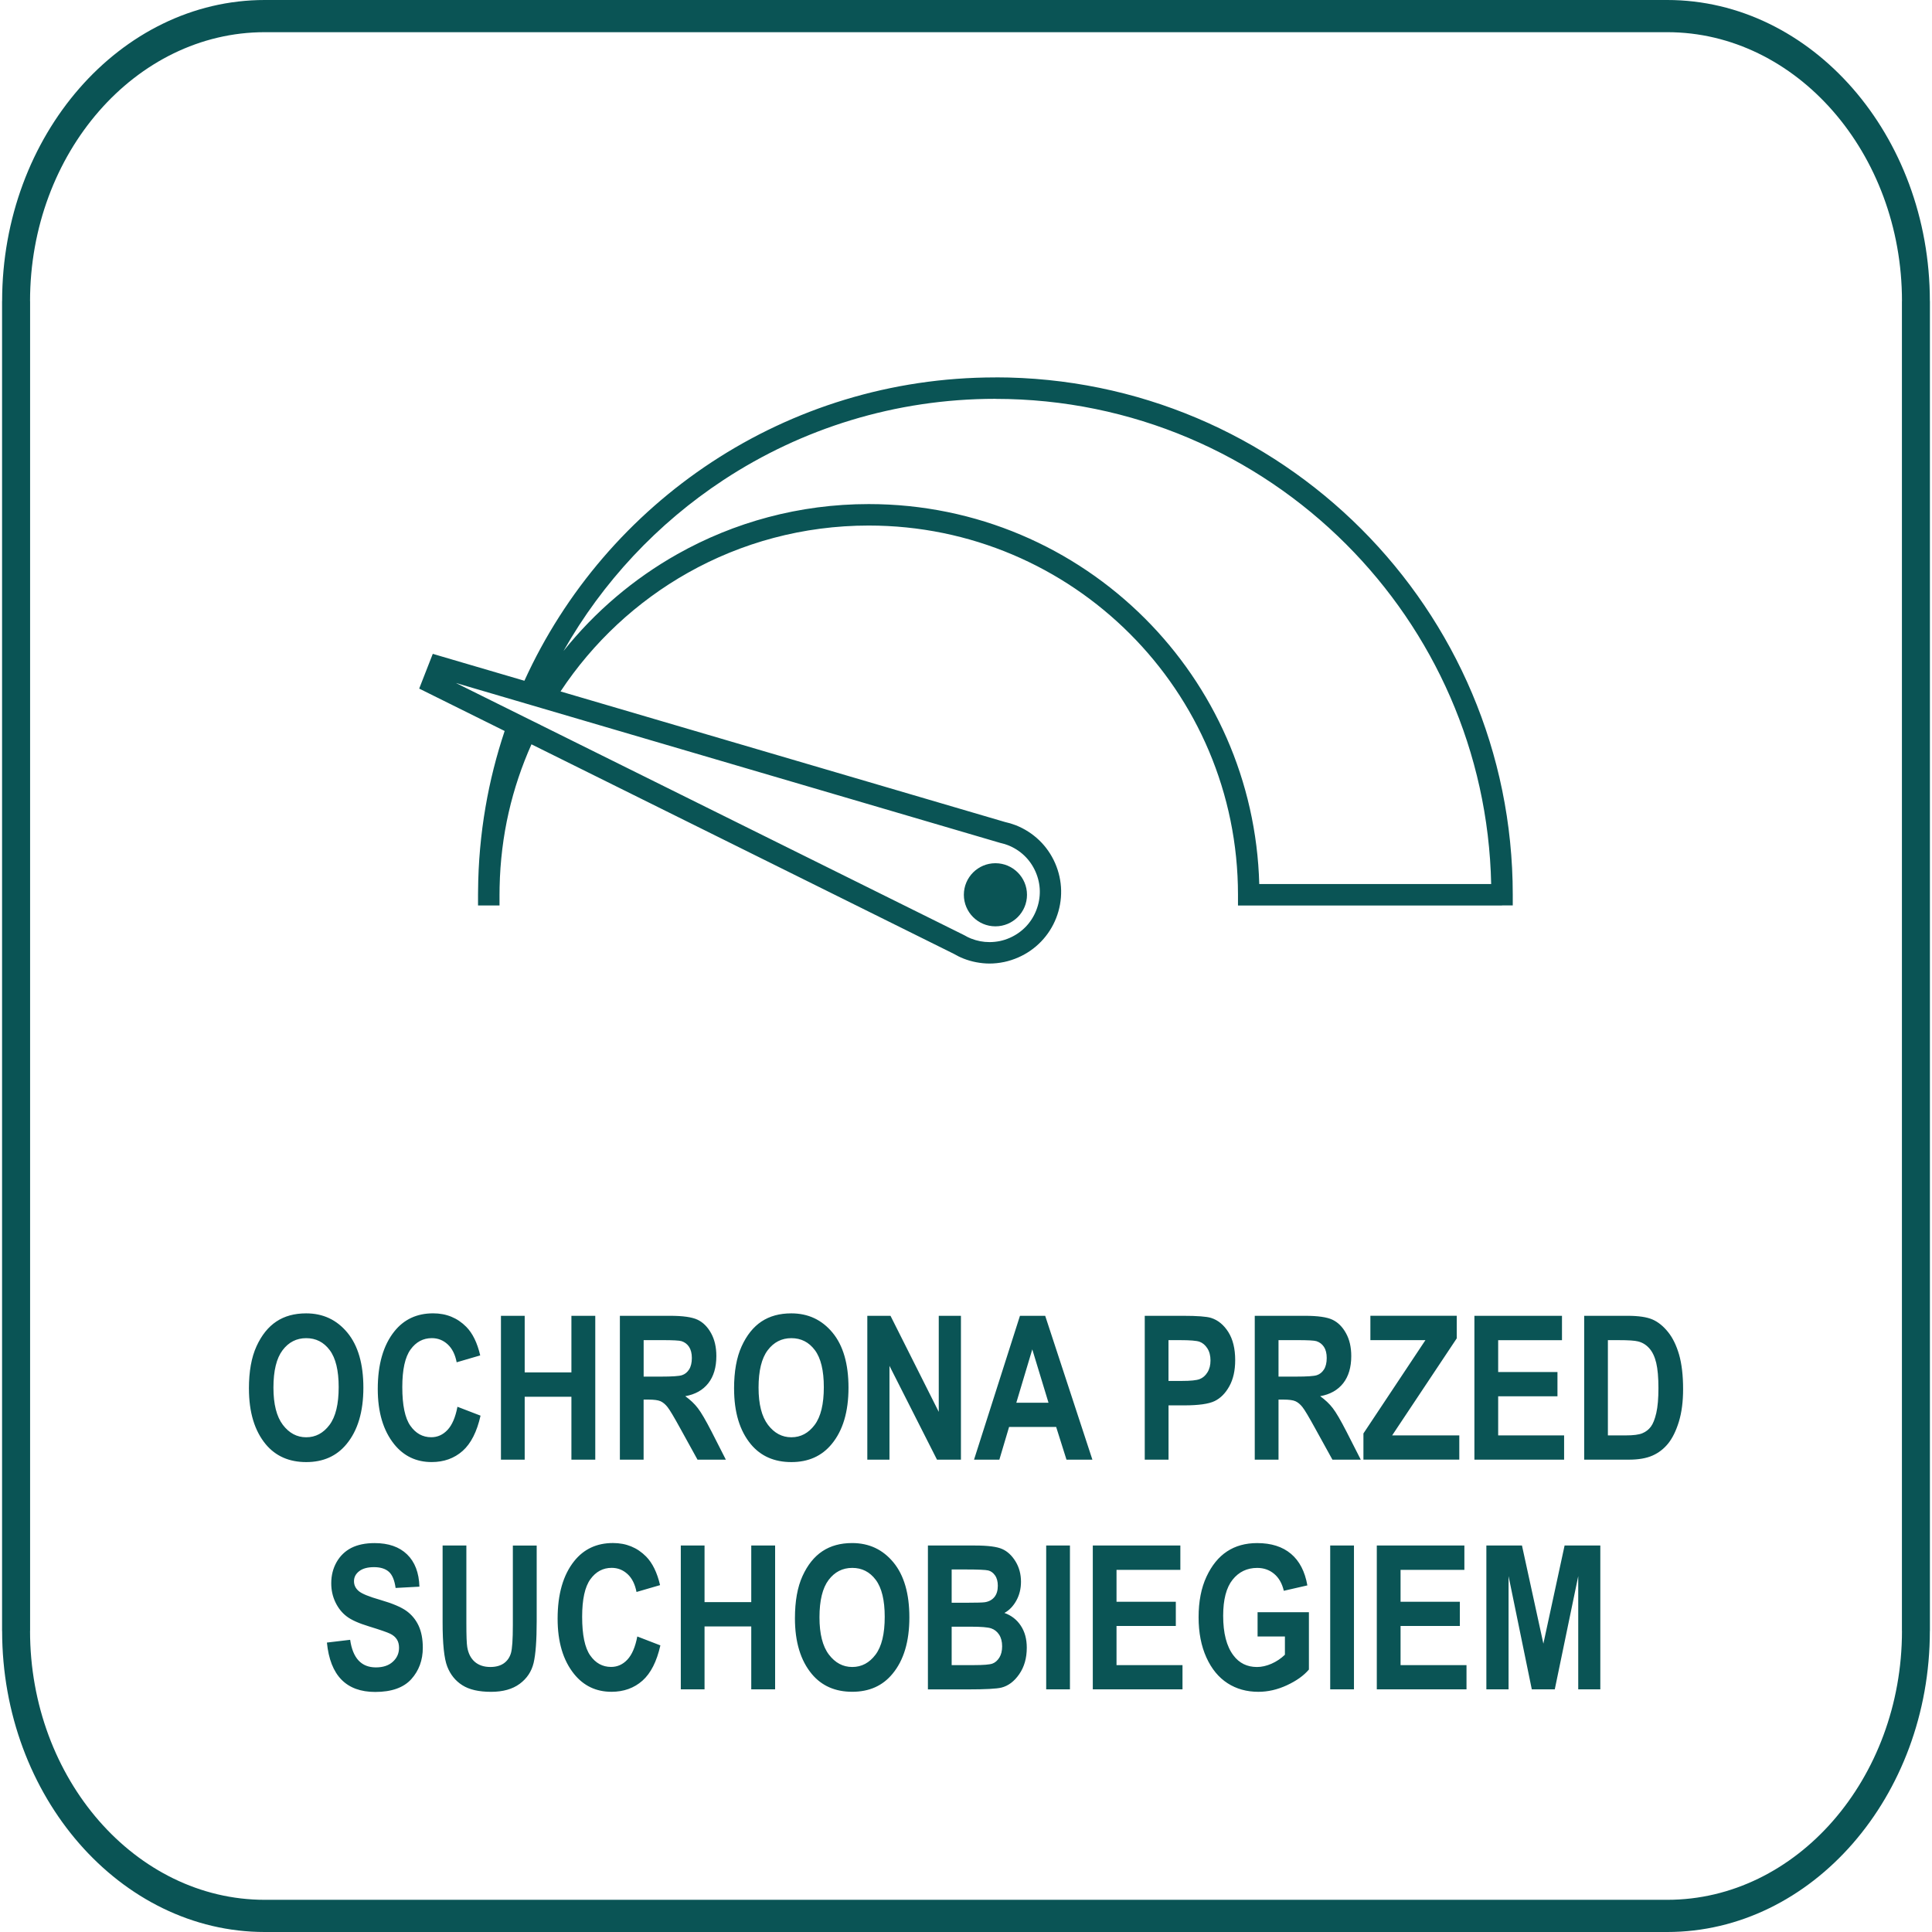
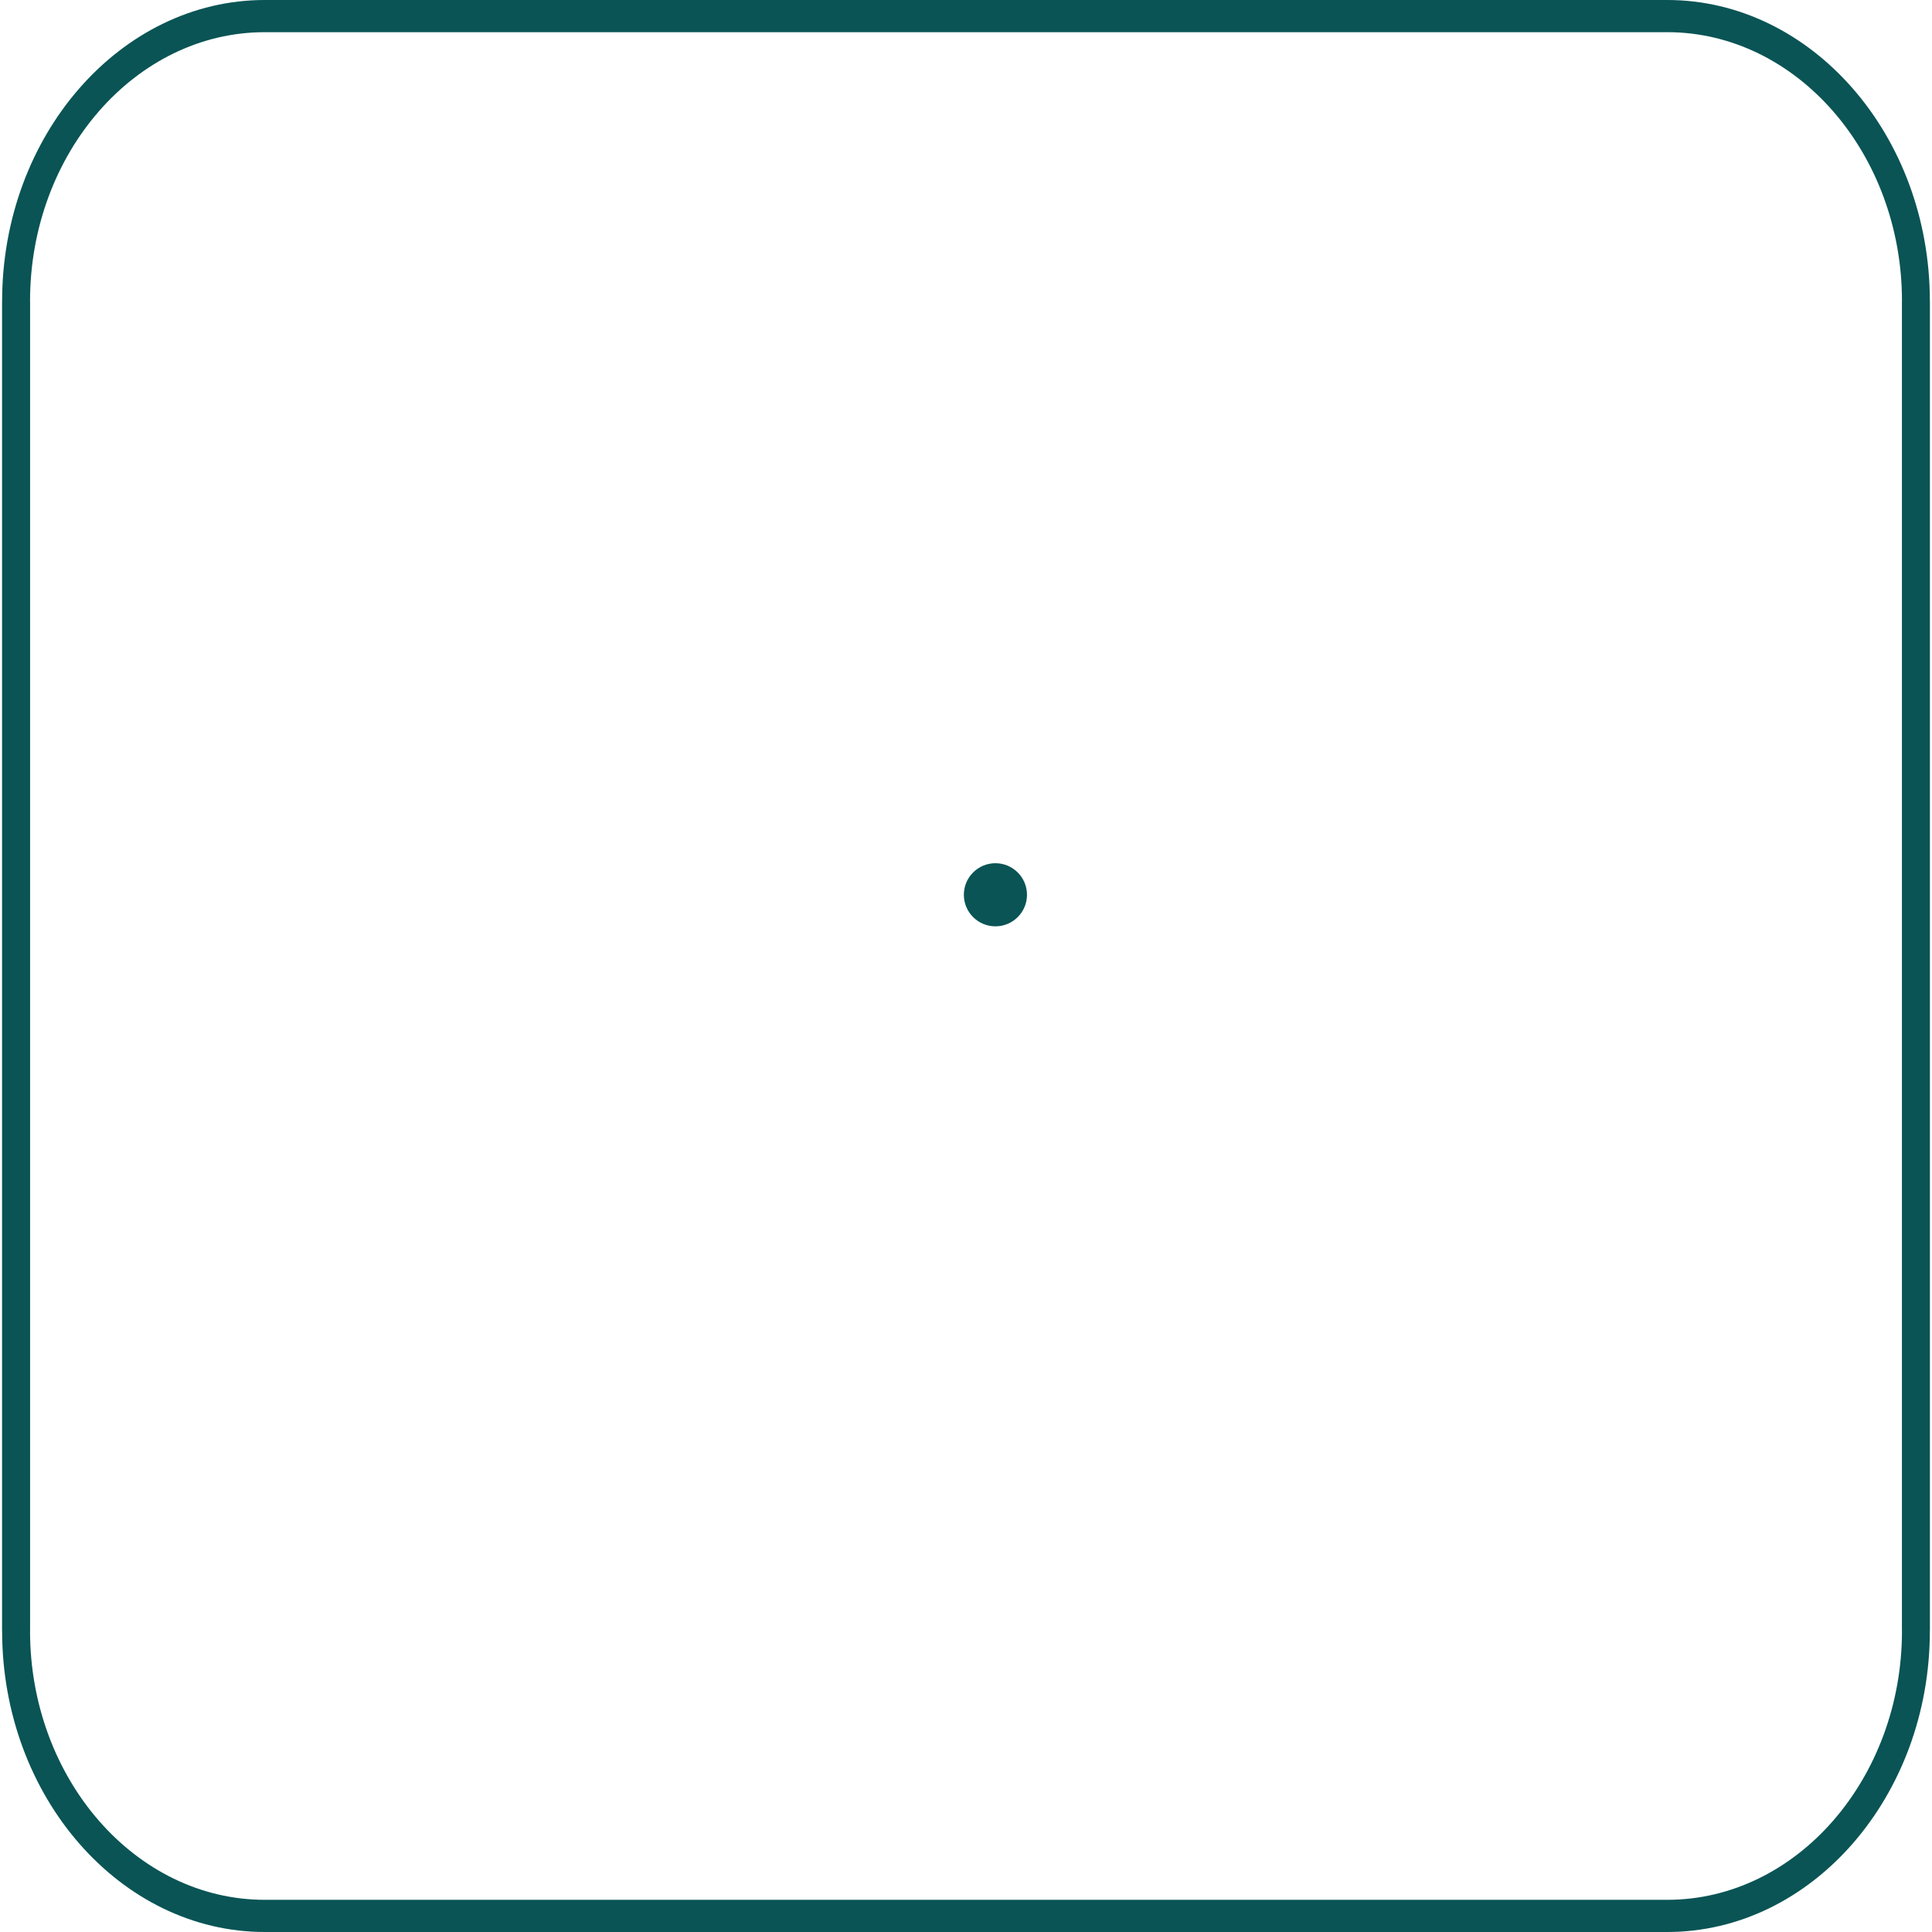
<svg xmlns="http://www.w3.org/2000/svg" width="100" height="100" viewBox="0 0 100 100">
-   <path fill="#0a5455" d="M12.884 71.874c0-0.887 0.13-1.617 0.393-2.191 0.262-0.573 0.605-1.002 1.029-1.283 0.422-0.281 0.936-0.421 1.539-0.421 0.875 0 1.585 0.333 2.137 1 0.55 0.667 0.826 1.617 0.826 2.849 0 1.245-0.292 2.219-0.874 2.92-0.511 0.62-1.205 0.929-2.083 0.929-0.884 0-1.581-0.307-2.093-0.918-0.582-0.701-0.873-1.663-0.873-2.885zM14.153 71.824c0 0.856 0.163 1.497 0.487 1.926 0.326 0.428 0.728 0.643 1.21 0.643 0.485 0 0.885-0.214 1.204-0.638 0.319-0.425 0.476-1.076 0.476-1.958 0-0.863-0.154-1.501-0.464-1.915-0.309-0.413-0.714-0.619-1.216-0.619s-0.91 0.208-1.224 0.624c-0.315 0.418-0.473 1.062-0.473 1.937zM23.678 72.814l1.195 0.46c-0.188 0.834-0.496 1.443-0.929 1.827-0.433 0.383-0.968 0.575-1.601 0.575-0.796 0-1.441-0.307-1.936-0.918-0.57-0.708-0.854-1.663-0.854-2.864 0-1.271 0.286-2.264 0.859-2.982 0.498-0.622 1.166-0.934 2.007-0.934 0.683 0 1.255 0.234 1.716 0.7 0.328 0.333 0.569 0.825 0.721 1.478l-1.219 0.356c-0.078-0.404-0.232-0.713-0.465-0.928s-0.506-0.322-0.82-0.322c-0.45 0-0.818 0.196-1.102 0.589-0.284 0.392-0.427 1.040-0.427 1.944 0 0.938 0.139 1.606 0.417 2.001 0.277 0.396 0.638 0.595 1.081 0.595 0.327 0 0.607-0.127 0.843-0.379 0.238-0.253 0.41-0.653 0.514-1.201zM25.929 75.551v-7.445h1.229v2.93h2.418v-2.93h1.235v7.445h-1.235v-3.256h-2.418v3.256h-1.229zM32.085 75.551v-7.445h2.595c0.665 0 1.14 0.067 1.424 0.202s0.518 0.365 0.7 0.695c0.184 0.331 0.274 0.726 0.274 1.186 0 0.582-0.138 1.052-0.418 1.408s-0.678 0.579-1.191 0.669c0.263 0.191 0.482 0.396 0.653 0.622 0.174 0.225 0.409 0.629 0.708 1.211l0.74 1.453h-1.467l-0.894-1.621c-0.321-0.584-0.54-0.952-0.657-1.1-0.114-0.146-0.238-0.247-0.366-0.305-0.128-0.056-0.334-0.083-0.619-0.083h-0.254v3.108h-1.23zM33.315 71.253h0.915c0.558 0 0.914-0.024 1.067-0.073s0.275-0.148 0.371-0.297c0.094-0.148 0.142-0.349 0.142-0.594 0-0.237-0.049-0.428-0.142-0.573-0.095-0.144-0.224-0.242-0.387-0.296-0.114-0.038-0.45-0.055-1.001-0.055h-0.965v1.887zM37.995 71.874c0-0.887 0.13-1.617 0.393-2.191 0.261-0.573 0.605-1.002 1.028-1.283 0.424-0.281 0.937-0.421 1.54-0.421 0.874 0 1.585 0.333 2.137 1 0.55 0.667 0.825 1.617 0.825 2.849 0 1.245-0.291 2.219-0.873 2.92-0.512 0.62-1.205 0.929-2.083 0.929-0.884 0-1.582-0.307-2.093-0.918-0.583-0.701-0.873-1.663-0.873-2.885zM39.263 71.824c0 0.856 0.163 1.497 0.488 1.926 0.326 0.428 0.728 0.643 1.21 0.643 0.484 0 0.884-0.214 1.204-0.638 0.319-0.425 0.476-1.076 0.476-1.958 0-0.863-0.154-1.501-0.464-1.915-0.309-0.413-0.715-0.619-1.216-0.619s-0.91 0.208-1.224 0.624c-0.316 0.418-0.474 1.062-0.474 1.937zM44.892 75.551v-7.445h1.2l2.498 4.972v-4.972h1.148v7.445h-1.24l-2.459-4.855v4.855h-1.148zM56.541 75.551h-1.34l-0.534-1.692h-2.437l-0.503 1.692h-1.311l2.377-7.445h1.306l2.443 7.445zM54.271 72.606l-0.84-2.763-0.827 2.763h1.666zM59.252 75.551v-7.445h1.982c0.739 0 1.221 0.037 1.448 0.108 0.363 0.114 0.661 0.361 0.897 0.734 0.236 0.377 0.354 0.86 0.354 1.453 0 0.539-0.102 0.99-0.305 1.354-0.202 0.365-0.458 0.619-0.762 0.766s-0.83 0.221-1.575 0.221h-0.808v2.809h-1.229zM60.481 69.366v2.111h0.682c0.458 0 0.768-0.031 0.932-0.095s0.299-0.18 0.402-0.349c0.106-0.168 0.158-0.373 0.158-0.617 0-0.246-0.054-0.456-0.161-0.624-0.109-0.17-0.243-0.283-0.402-0.342-0.159-0.057-0.496-0.084-1.010-0.084h-0.601zM64.946 75.551v-7.445h2.596c0.665 0 1.139 0.067 1.424 0.202s0.518 0.365 0.7 0.695c0.185 0.331 0.275 0.726 0.275 1.186 0 0.582-0.139 1.052-0.418 1.408-0.281 0.355-0.678 0.579-1.191 0.669 0.263 0.191 0.482 0.396 0.654 0.622 0.174 0.225 0.408 0.629 0.707 1.211l0.74 1.453h-1.467l-0.894-1.621c-0.321-0.584-0.539-0.952-0.657-1.1-0.114-0.146-0.237-0.247-0.366-0.305-0.128-0.056-0.334-0.083-0.619-0.083h-0.254v3.108h-1.23zM66.176 71.253h0.915c0.559 0 0.914-0.024 1.067-0.073s0.275-0.148 0.371-0.297c0.094-0.148 0.142-0.349 0.142-0.594 0-0.237-0.048-0.428-0.142-0.573-0.096-0.144-0.224-0.242-0.387-0.296-0.114-0.038-0.449-0.055-1.001-0.055h-0.965v1.887zM70.571 75.551v-1.356l3.209-4.829h-2.849v-1.261h4.47v1.168l-3.343 5.022h3.475v1.255h-4.963zM76.315 75.551v-7.445h4.533v1.261h-3.303v1.65h3.069v1.254h-3.069v2.026h3.413v1.255h-4.643zM81.996 68.106h2.249c0.568 0 0.998 0.065 1.288 0.191s0.557 0.341 0.8 0.643c0.245 0.301 0.435 0.692 0.576 1.173 0.138 0.482 0.208 1.078 0.208 1.792 0 0.645-0.073 1.203-0.218 1.68-0.146 0.474-0.331 0.851-0.555 1.13-0.224 0.277-0.493 0.485-0.81 0.625s-0.723 0.212-1.222 0.212h-2.315v-7.445zM83.224 69.366v4.93h0.927c0.395 0 0.683-0.037 0.859-0.112 0.179-0.074 0.324-0.187 0.437-0.337s0.208-0.389 0.283-0.714c0.074-0.324 0.11-0.752 0.11-1.285 0-0.551-0.038-0.986-0.114-1.305-0.076-0.317-0.194-0.568-0.355-0.75-0.162-0.184-0.355-0.304-0.586-0.361-0.174-0.045-0.506-0.066-1-0.066h-0.56zM16.921 85.019l1.203-0.143c0.136 0.951 0.58 1.428 1.332 1.428 0.371 0 0.665-0.097 0.877-0.293 0.215-0.194 0.321-0.435 0.321-0.723 0-0.17-0.036-0.314-0.111-0.431-0.075-0.12-0.188-0.217-0.341-0.293s-0.52-0.203-1.106-0.383c-0.525-0.16-0.91-0.331-1.153-0.518-0.245-0.186-0.438-0.43-0.583-0.733s-0.215-0.629-0.215-0.978c0-0.406 0.092-0.772 0.276-1.097 0.185-0.324 0.44-0.571 0.764-0.737 0.325-0.164 0.727-0.248 1.205-0.248 0.717 0 1.277 0.194 1.68 0.584s0.617 0.947 0.639 1.671l-1.233 0.067c-0.055-0.4-0.171-0.68-0.351-0.839-0.179-0.158-0.436-0.238-0.766-0.238s-0.587 0.069-0.766 0.208c-0.181 0.139-0.271 0.31-0.271 0.519 0 0.202 0.081 0.372 0.245 0.511 0.163 0.14 0.537 0.291 1.121 0.458 0.621 0.18 1.068 0.369 1.345 0.567 0.275 0.198 0.487 0.454 0.633 0.766 0.145 0.314 0.218 0.693 0.218 1.14 0 0.647-0.2 1.189-0.597 1.63-0.399 0.44-1.021 0.661-1.867 0.661-1.497 0-2.33-0.851-2.499-2.554zM22.91 79.996h1.229v4.032c0 0.627 0.014 1.034 0.045 1.223 0.054 0.33 0.184 0.583 0.388 0.763 0.205 0.178 0.475 0.269 0.809 0.269 0.285 0 0.518-0.064 0.698-0.19 0.179-0.127 0.301-0.304 0.368-0.529 0.065-0.224 0.098-0.706 0.098-1.449v-4.118h1.234v3.911c0 0.999-0.054 1.721-0.159 2.165-0.108 0.446-0.347 0.806-0.721 1.082-0.375 0.277-0.869 0.414-1.481 0.414-0.636 0-1.133-0.114-1.491-0.344-0.357-0.226-0.615-0.549-0.777-0.963s-0.241-1.179-0.241-2.293v-3.971zM32.987 84.704l1.194 0.461c-0.188 0.834-0.496 1.442-0.929 1.827-0.433 0.383-0.969 0.575-1.601 0.575-0.795 0-1.441-0.307-1.935-0.919-0.57-0.707-0.854-1.662-0.854-2.864 0-1.271 0.286-2.264 0.859-2.982 0.498-0.623 1.166-0.935 2.007-0.935 0.683 0 1.255 0.234 1.716 0.701 0.327 0.333 0.569 0.825 0.721 1.478l-1.219 0.355c-0.079-0.404-0.232-0.713-0.465-0.927s-0.506-0.322-0.82-0.322c-0.45 0-0.818 0.196-1.102 0.589-0.284 0.391-0.427 1.040-0.427 1.944 0 0.938 0.139 1.605 0.417 2 0.277 0.397 0.638 0.595 1.081 0.595 0.327 0 0.607-0.126 0.843-0.378 0.238-0.253 0.41-0.654 0.514-1.201zM35.238 87.441v-7.445h1.229v2.93h2.418v-2.93h1.235v7.445h-1.235v-3.256h-2.418v3.256h-1.229zM41.146 83.764c0-0.887 0.13-1.617 0.393-2.191 0.262-0.574 0.606-1.002 1.029-1.283s0.936-0.422 1.539-0.422c0.874 0 1.585 0.333 2.136 1 0.55 0.667 0.826 1.617 0.826 2.85 0 1.245-0.291 2.219-0.874 2.919-0.511 0.621-1.205 0.929-2.083 0.929-0.884 0-1.581-0.307-2.092-0.919-0.583-0.7-0.874-1.662-0.874-2.884zM42.416 83.714c0 0.856 0.163 1.498 0.487 1.926 0.326 0.428 0.728 0.643 1.21 0.643 0.485 0 0.885-0.214 1.204-0.638s0.476-1.076 0.476-1.957c0-0.863-0.154-1.501-0.464-1.915-0.309-0.413-0.714-0.619-1.216-0.619s-0.909 0.208-1.224 0.624c-0.315 0.418-0.473 1.062-0.473 1.936zM48.029 79.996h2.445c0.666 0 1.136 0.061 1.406 0.184 0.27 0.121 0.499 0.336 0.687 0.644 0.186 0.307 0.279 0.657 0.279 1.046 0 0.359-0.079 0.683-0.239 0.973s-0.366 0.504-0.619 0.643c0.362 0.128 0.645 0.349 0.849 0.661 0.207 0.311 0.309 0.69 0.309 1.137 0 0.542-0.132 1-0.392 1.373-0.259 0.375-0.568 0.605-0.924 0.694-0.247 0.060-0.822 0.092-1.722 0.092h-2.079v-7.445zM49.258 81.235v1.722h0.813c0.488 0 0.789-0.009 0.905-0.026 0.21-0.033 0.374-0.122 0.493-0.266 0.118-0.143 0.178-0.339 0.178-0.587 0-0.22-0.047-0.398-0.144-0.536s-0.214-0.222-0.351-0.256c-0.137-0.033-0.531-0.051-1.181-0.051h-0.712zM49.258 84.196v1.99h1.144c0.501 0 0.822-0.026 0.965-0.078s0.261-0.156 0.359-0.311c0.096-0.154 0.144-0.348 0.144-0.585 0-0.245-0.053-0.444-0.155-0.602-0.104-0.158-0.241-0.267-0.41-0.325-0.172-0.059-0.522-0.088-1.050-0.088h-0.996zM54.151 87.441v-7.445h1.229v7.445h-1.229zM56.563 87.441v-7.445h4.532v1.261h-3.304v1.65h3.069v1.253h-3.069v2.026h3.415v1.255h-4.643zM65.092 84.704v-1.255h2.657v2.966c-0.267 0.315-0.647 0.585-1.138 0.813s-0.983 0.34-1.479 0.34c-0.602 0-1.134-0.148-1.593-0.444-0.461-0.297-0.828-0.74-1.096-1.332s-0.404-1.284-0.404-2.083c0-0.82 0.137-1.52 0.409-2.102s0.626-1.018 1.062-1.305c0.435-0.288 0.957-0.432 1.561-0.432 0.729 0 1.313 0.186 1.752 0.557s0.72 0.914 0.846 1.633l-1.219 0.279c-0.090-0.384-0.259-0.677-0.503-0.879-0.243-0.202-0.533-0.305-0.875-0.305-0.523 0-0.95 0.204-1.274 0.611-0.325 0.407-0.487 1.030-0.487 1.867 0 0.896 0.175 1.579 0.528 2.046 0.301 0.404 0.71 0.605 1.223 0.605 0.242 0 0.492-0.057 0.752-0.17 0.258-0.114 0.489-0.269 0.693-0.465v-0.945h-1.413zM68.851 87.441v-7.445h1.23v7.445h-1.23zM71.263 87.441v-7.445h4.533v1.261h-3.303v1.65h3.069v1.253h-3.069v2.026h3.413v1.255h-4.643zM76.934 87.441v-7.445h1.843l1.108 5.079 1.098-5.079h1.849v7.445h-1.143v-5.861l-1.214 5.861h-1.189l-1.203-5.861v5.861h-1.148z" />
  <path fill="#0a5455" d="M13.702 0h72.595c3.737 0 7.135 1.754 9.599 4.577s3.993 6.72 3.993 11.006h0.003v68.834h-0.003c0 4.285-1.53 8.182-3.993 11.006s-5.862 4.577-9.599 4.577h-72.595c-3.737 0-7.135-1.754-9.599-4.577s-3.993-6.72-3.993-11.006h-0.003v-68.834h0.003c0-4.285 1.53-8.182 3.993-11.006s5.862-4.577 9.599-4.577zM86.298 1.666h-72.595c-3.341 0-6.38 1.566-8.58 4.089s-3.568 6.003-3.568 9.828h0.003v68.834h-0.003c0 3.825 1.367 7.306 3.568 9.828s5.239 4.089 8.58 4.089h72.595c3.341 0 6.38-1.566 8.58-4.089s3.568-6.003 3.568-9.828h-0.003v-68.834h0.003c0-3.825-1.367-7.306-3.568-9.828s-5.239-4.089-8.58-4.089z" />
-   <path fill="#0a5455" d="M65.18 45.758h12.003c-0.146-6.866-2.988-13.070-7.512-17.593-4.645-4.645-11.062-7.519-18.149-7.519v-0.003c-5.195 0-10.031 1.545-14.070 4.198-3.417 2.246-6.264 5.284-8.284 8.853 1.621-2.026 3.623-3.734 5.898-5.015 2.926-1.647 6.305-2.588 9.899-2.588 5.584 0 10.64 2.264 14.299 5.923 3.538 3.538 5.77 8.381 5.915 13.744zM77.745 46.869h-13.667v-0.555c0-5.277-2.139-10.056-5.599-13.513-3.458-3.458-8.237-5.599-13.513-5.599-3.401 0-6.594 0.888-9.358 2.444-2.656 1.495-4.919 3.608-6.595 6.143l23.006 6.758c0.1 0.023 0.196 0.047 0.284 0.073v0.001c0.096 0.029 0.186 0.059 0.265 0.090 0.459 0.18 0.872 0.446 1.219 0.779s0.629 0.736 0.826 1.188c0.196 0.45 0.301 0.929 0.311 1.411v0.003c0.009 0.481-0.076 0.964-0.255 1.422s-0.445 0.871-0.78 1.219c-0.333 0.346-0.735 0.628-1.188 0.826-0.238 0.103-0.482 0.183-0.726 0.234h-0.002c-0.253 0.053-0.507 0.080-0.755 0.080-0.222 0-0.453-0.023-0.685-0.067h-0.003c-0.224-0.043-0.447-0.107-0.664-0.192l0.001-0.001c-0.092-0.036-0.176-0.073-0.255-0.112l-0.005-0.003c-0.076-0.038-0.155-0.081-0.232-0.125l-21.866-10.847c-0.502 1.122-0.901 2.304-1.179 3.523-0.282 1.237-0.442 2.527-0.47 3.854l-0.005 0.408v0.555h-1.112v-0.555l0.002-0.182c0.010-1.481 0.141-2.936 0.386-4.359 0.231-1.348 0.565-2.663 0.99-3.934l-4.423-2.194 0.184-0.472 0.334-0.855 0.185-0.472 0.487 0.144 4.255 1.249c2.107-4.629 5.492-8.553 9.702-11.32 4.214-2.769 9.259-4.381 14.677-4.381v-0.003c7.394 0 14.088 2.998 18.934 7.844s7.844 11.542 7.844 18.934v0.555h-0.555zM27.295 36.437l-0.6-0.176zM27.996 36.643l-0.7-0.206zM27.491 37.283l0.492 0.243-0.001 0.001 21.928 10.879c0.064 0.037 0.126 0.071 0.184 0.1 0.065 0.031 0.126 0.059 0.174 0.077h0.003c0.153 0.060 0.311 0.106 0.469 0.136 0.152 0.029 0.315 0.044 0.479 0.044 0.18 0 0.357-0.019 0.528-0.053 0.176-0.037 0.35-0.092 0.514-0.165 0.318-0.139 0.601-0.337 0.833-0.578s0.418-0.531 0.544-0.855c0.128-0.325 0.188-0.665 0.182-0.999s-0.080-0.671-0.22-0.991c-0.138-0.317-0.337-0.601-0.578-0.832s-0.531-0.418-0.855-0.544c-0.061-0.024-0.121-0.045-0.178-0.062h-0.005c-0.064-0.019-0.132-0.037-0.202-0.053l-0.039-0.011-28.147-8.269 3.898 1.934z" />
  <path fill="#0a5455" d="M51.523 44.68c0.902 0 1.634 0.732 1.634 1.634s-0.732 1.633-1.634 1.633c-0.902 0-1.634-0.731-1.634-1.633s0.732-1.634 1.634-1.634z" />
</svg>